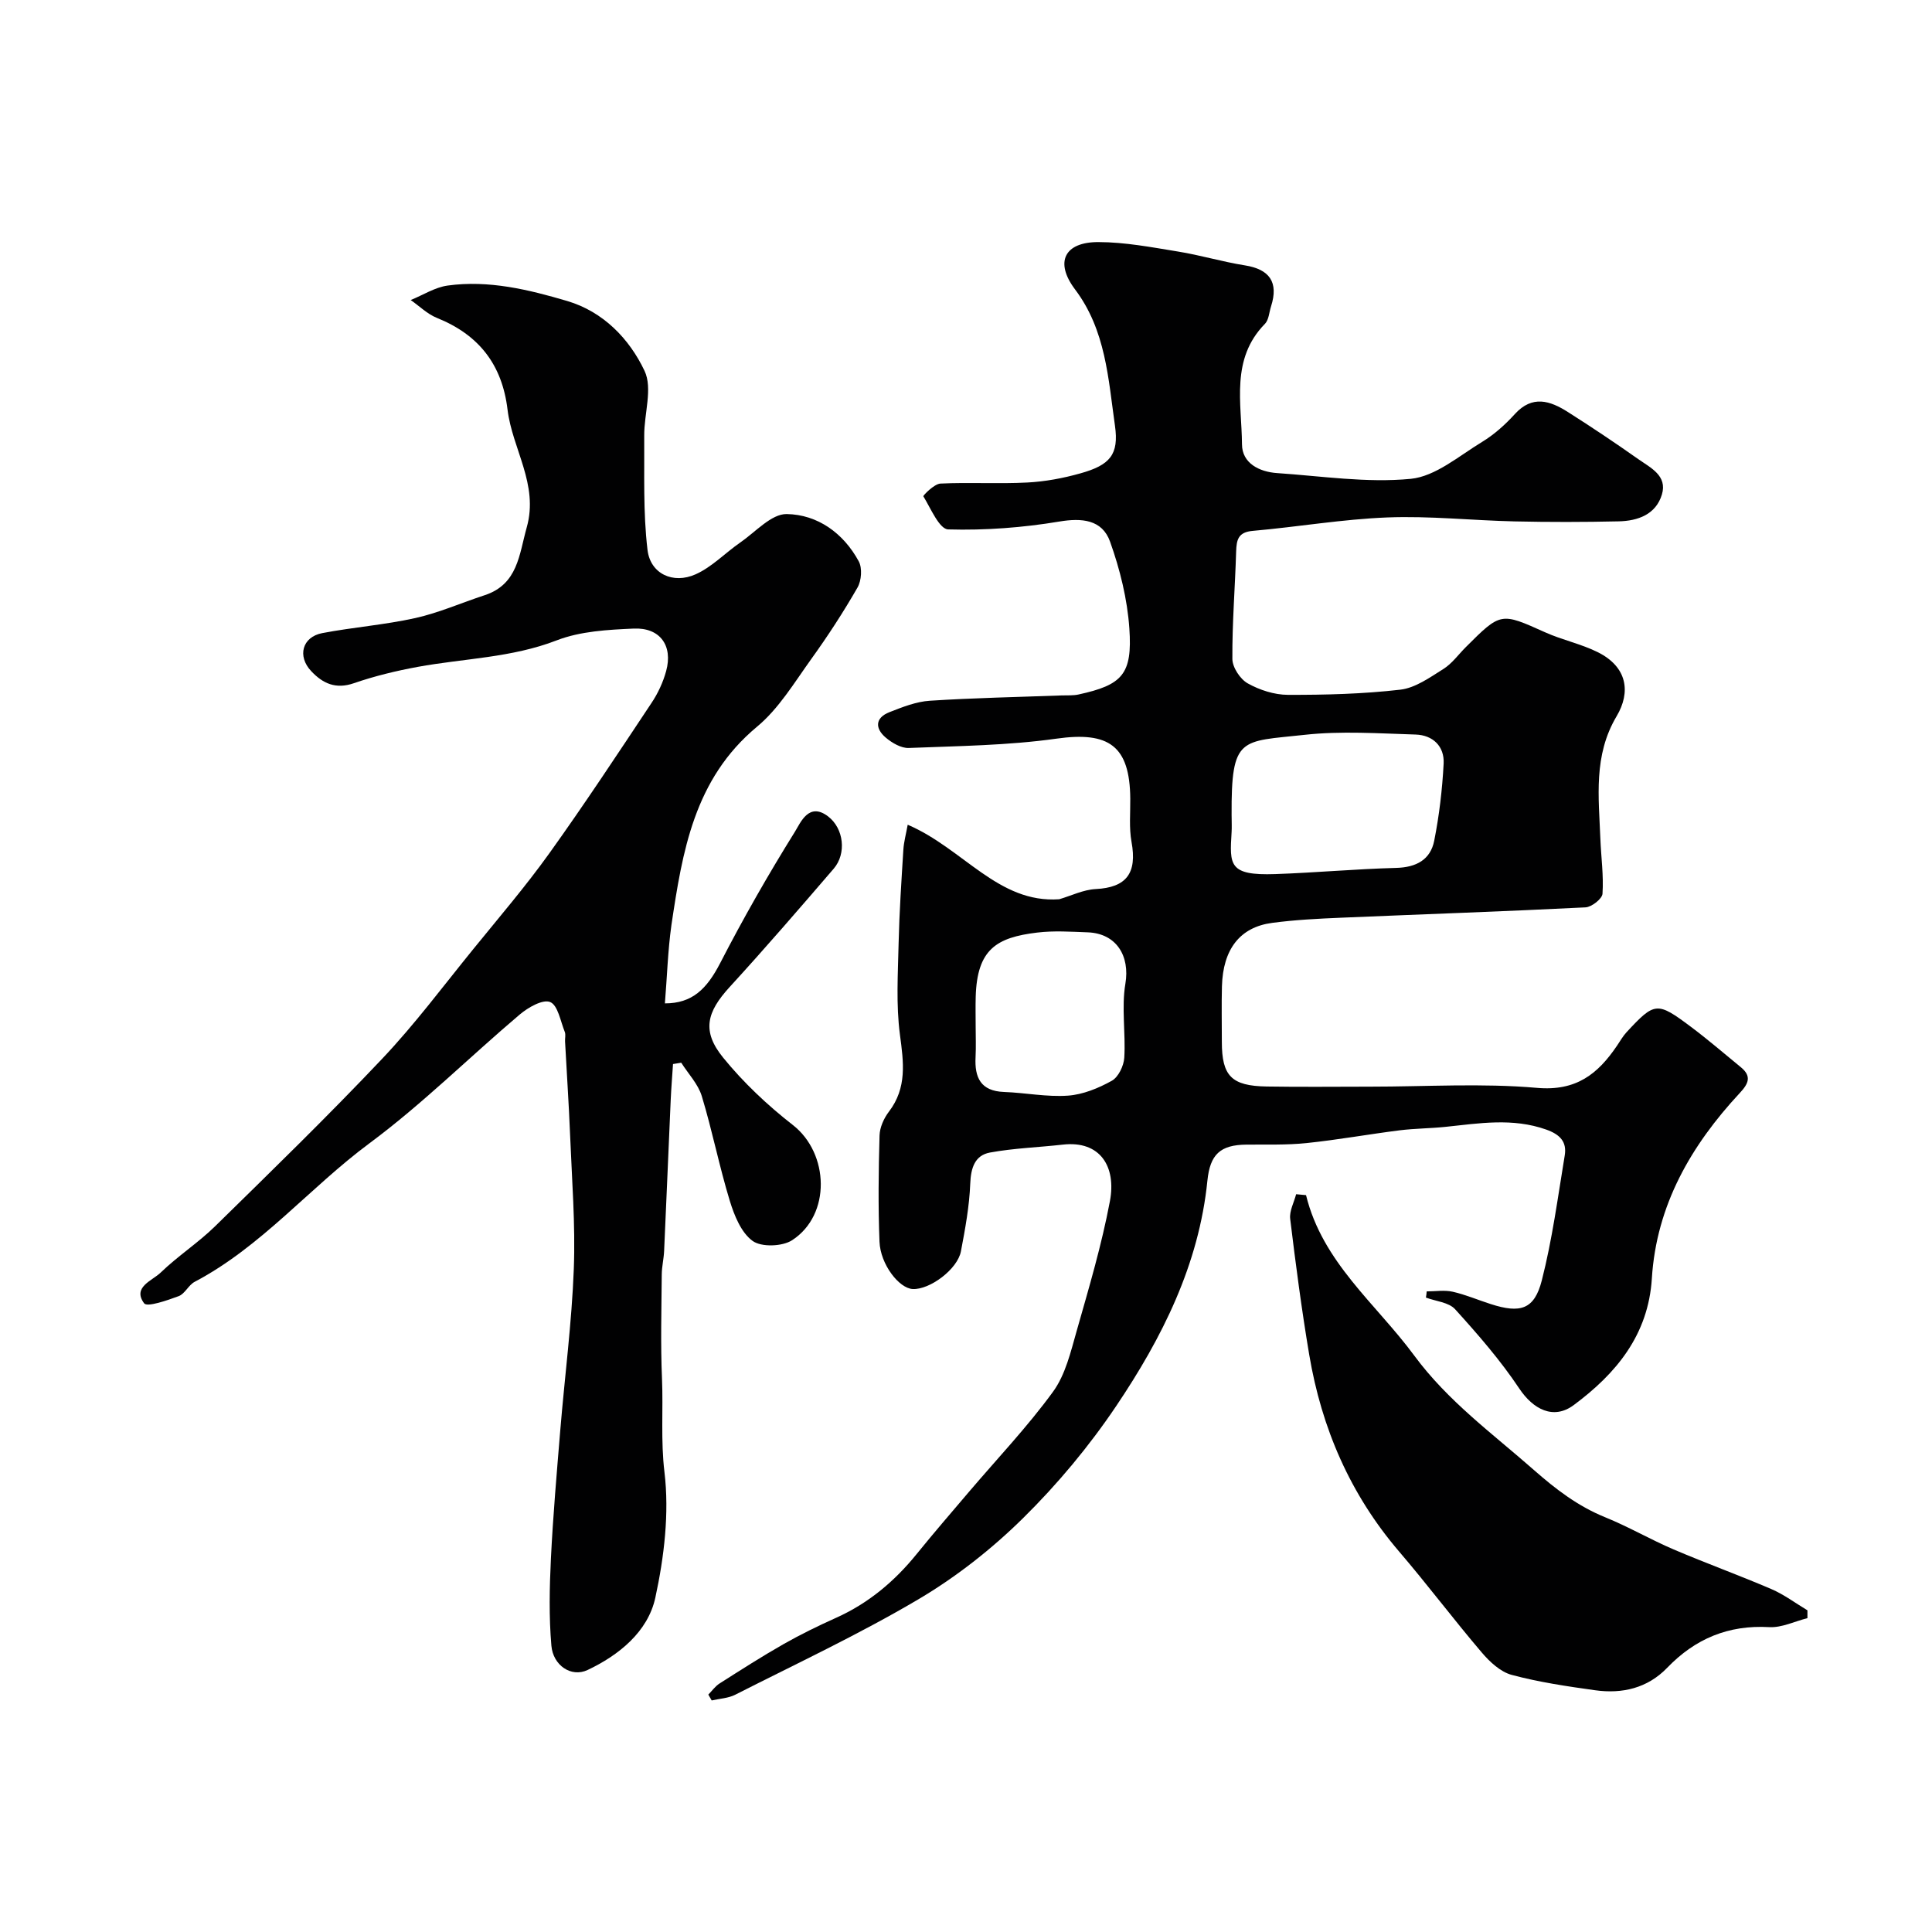
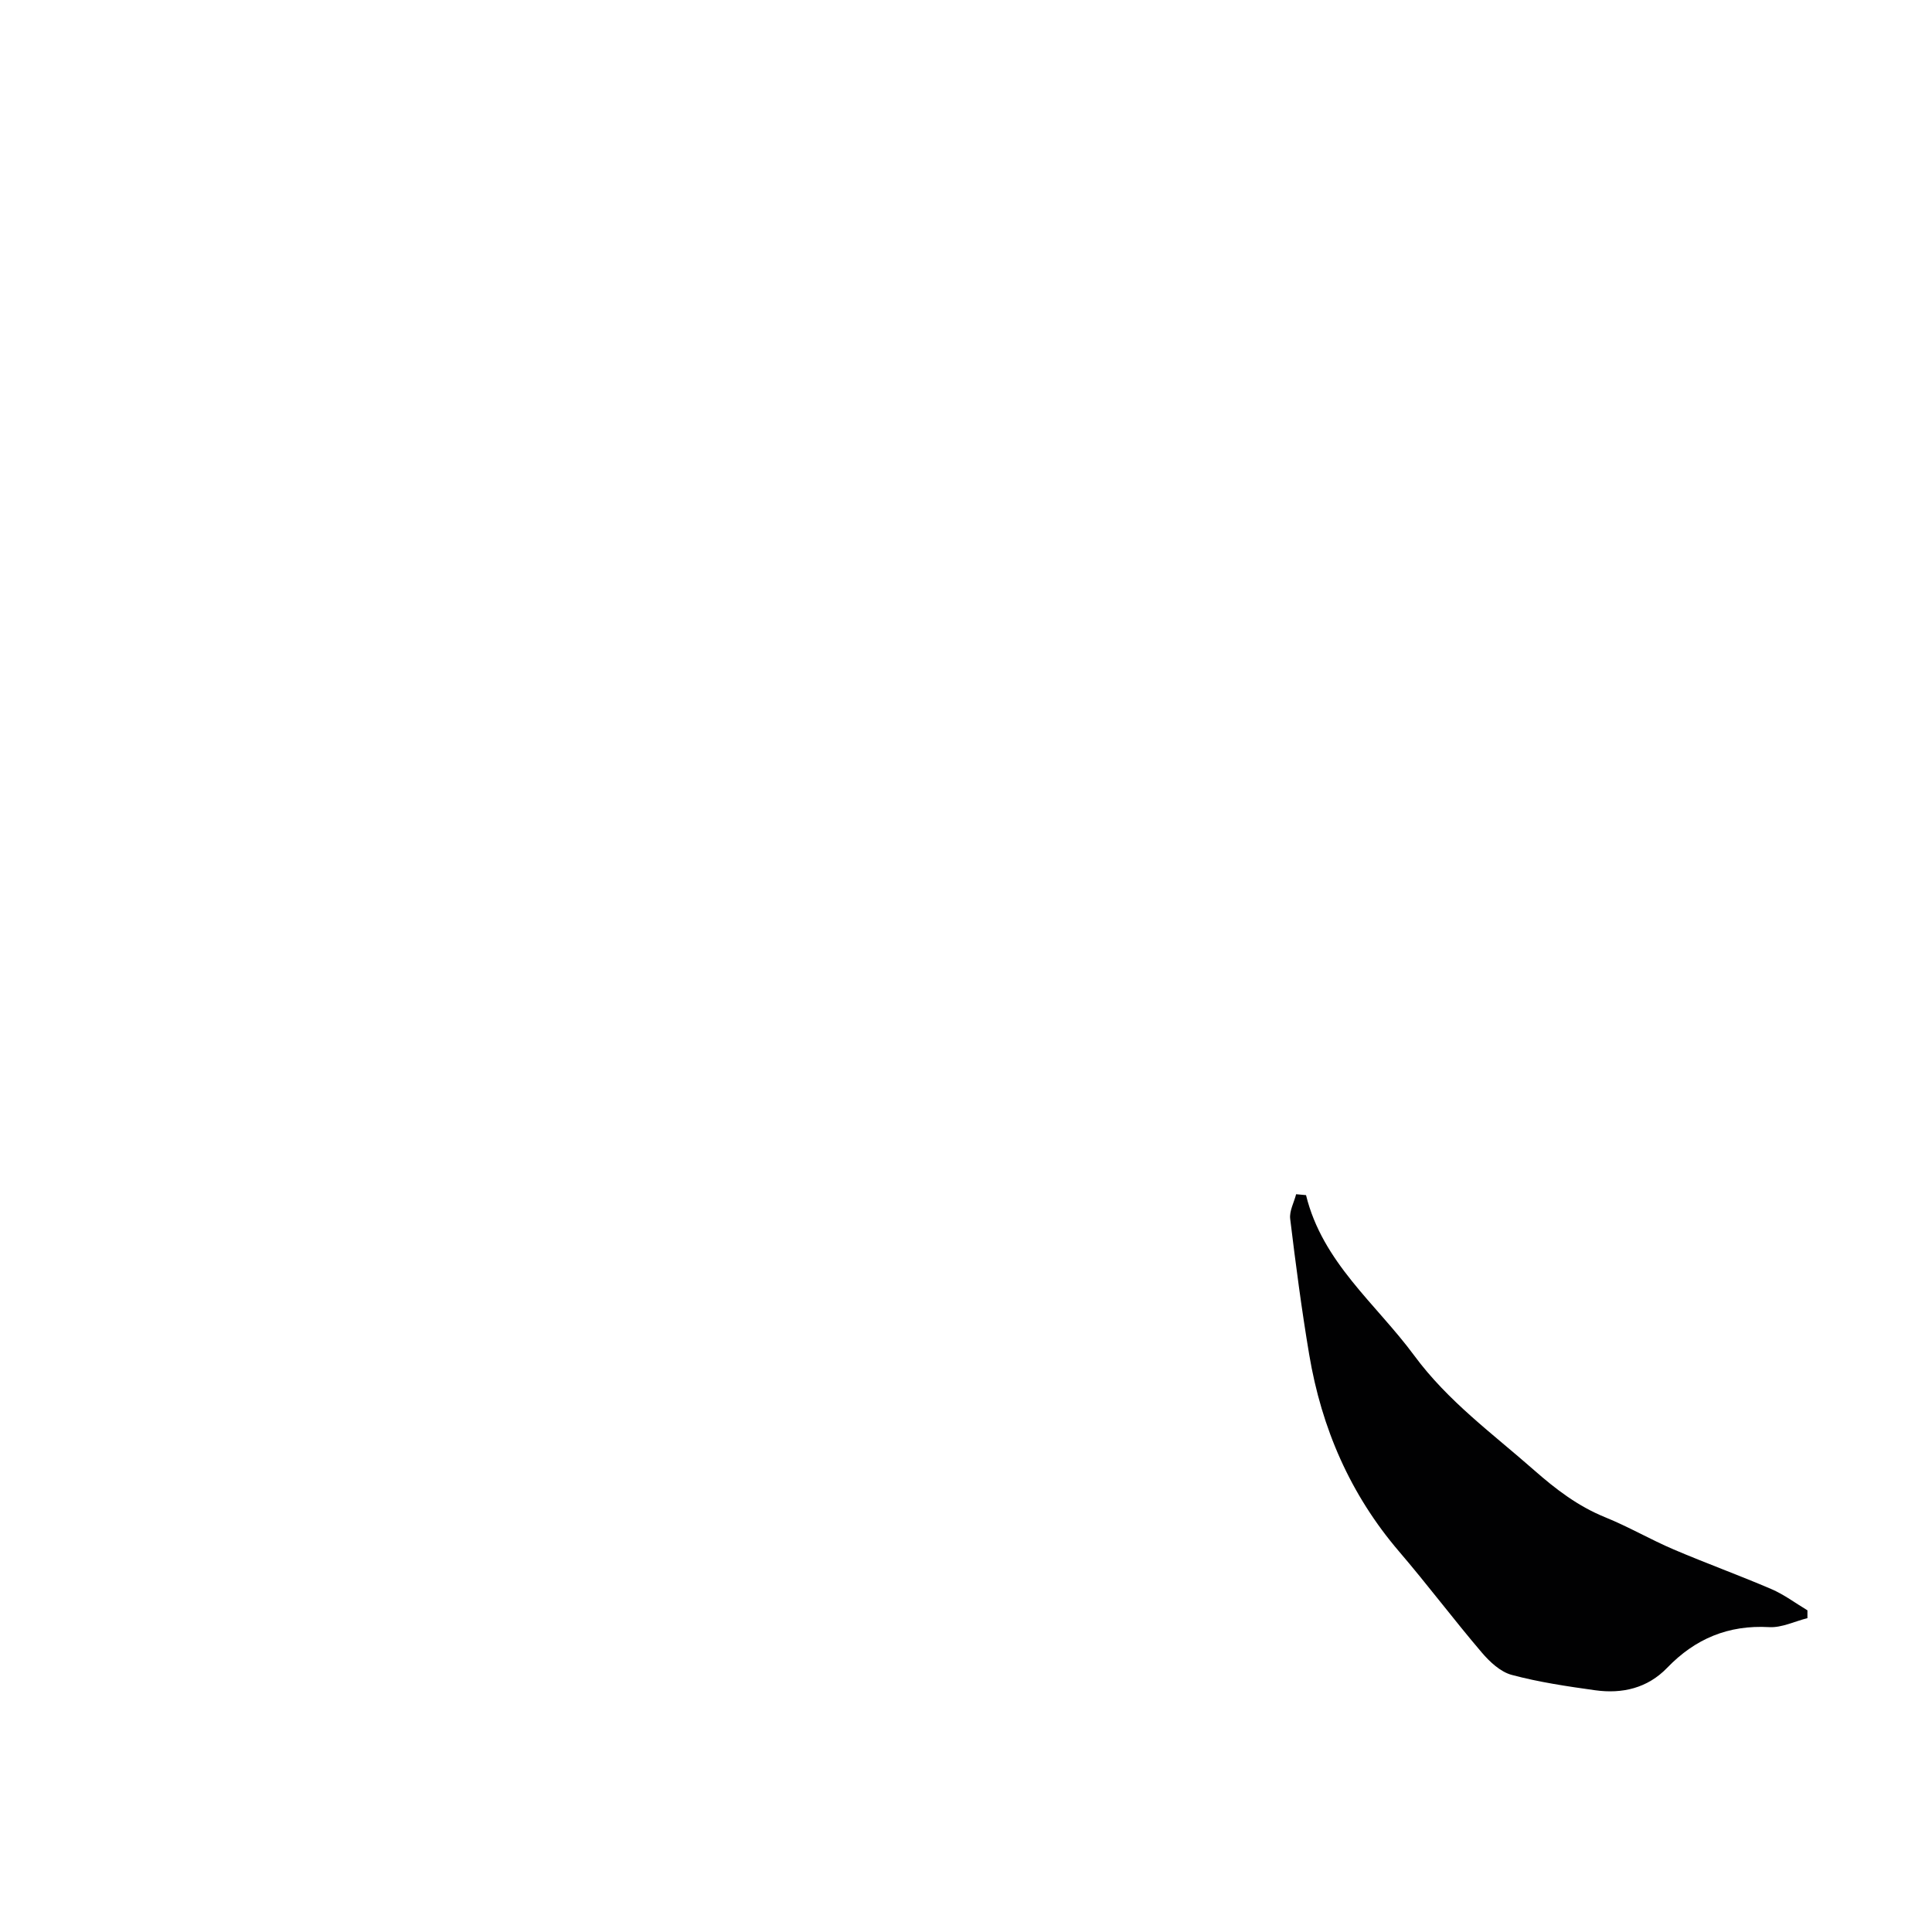
<svg xmlns="http://www.w3.org/2000/svg" enable-background="new 0 0 400 400" viewBox="0 0 400 400">
  <g fill="#010102">
-     <path d="m295.38 267.37c1.8 0 3.68-.32 5.39.07 2.69.61 5.26 1.72 7.89 2.56 6.12 1.97 9.01 1.12 10.55-4.89 2.17-8.48 3.32-17.23 4.75-25.88.47-2.85-.99-4.36-3.85-5.37-6.95-2.46-13.85-1.29-20.81-.56-3.16.33-6.36.33-9.51.72-6.43.81-12.82 1.97-19.27 2.64-4.12.43-8.3.28-12.45.32-5.46.05-7.54 2.05-8.09 7.46-1.75 17.37-9.37 32.53-18.88 46.66-5.6 8.32-12.15 16.18-19.29 23.22-6.47 6.38-13.85 12.18-21.67 16.8-12.26 7.24-25.21 13.3-37.91 19.75-1.45.74-3.25.81-4.88 1.19-.23-.4-.47-.81-.7-1.21.77-.78 1.43-1.73 2.32-2.3 4.37-2.78 8.73-5.58 13.23-8.14 3.52-2 7.18-3.79 10.88-5.45 6.71-3.01 12.12-7.55 16.71-13.22 3.51-4.34 7.17-8.57 10.79-12.83 5.86-6.89 12.13-13.48 17.44-20.77 2.58-3.54 3.67-8.29 4.91-12.64 2.53-8.89 5.17-17.78 6.87-26.84 1.33-7.09-1.98-12.56-9.75-11.68-5.03.57-10.12.73-15.08 1.64-3.12.57-3.96 3.15-4.09 6.41-.18 4.7-1.05 9.4-1.93 14.04-.7 3.71-6.45 7.99-9.99 7.81-2.83-.15-6.69-5.11-6.87-9.81-.29-7.32-.2-14.66.01-21.99.05-1.67.9-3.56 1.94-4.92 3.79-4.97 3.04-10.24 2.28-15.96-.82-6.22-.41-12.63-.27-18.96.15-6.44.58-12.87.98-19.3.1-1.65.56-3.28.9-5.19 11.53 4.94 18.74 16.32 31.37 15.43 2.51-.74 5-1.98 7.55-2.11 6.35-.32 8.61-3.26 7.42-9.76-.53-2.91-.23-5.97-.26-8.96-.09-10.97-4.44-13.95-15.28-12.42-10.09 1.42-20.38 1.52-30.59 1.93-1.57.06-3.46-1.05-4.76-2.15-2.24-1.9-2.22-4.09.76-5.26 2.7-1.06 5.54-2.19 8.38-2.37 9.08-.59 18.19-.76 27.29-1.1 1.16-.04 2.36.05 3.47-.19 9.07-1.98 11.2-4.16 10.54-13.69-.42-6.06-1.94-12.21-3.99-17.95-1.64-4.61-5.9-4.94-10.5-4.17-7.57 1.26-15.35 1.85-23.01 1.63-1.84-.05-3.62-4.35-5.15-6.86-.09-.15 2.25-2.57 3.53-2.63 5.98-.29 12 .09 17.98-.22 3.7-.19 7.44-.89 11.02-1.9 6.09-1.71 8-3.86 7.14-9.87-1.39-9.74-1.89-19.76-8.27-28.22-4.26-5.66-2.18-9.81 4.85-9.79 5.5.01 11.02 1.07 16.48 1.96 4.64.75 9.18 2.12 13.83 2.86 5.14.81 7.02 3.51 5.43 8.48-.4 1.24-.46 2.81-1.28 3.64-7.13 7.28-4.8 16.41-4.74 24.94.02 3.89 3.56 5.7 7.3 5.95 9.21.62 18.54 2.07 27.62 1.19 5.15-.5 10.02-4.76 14.81-7.66 2.5-1.52 4.77-3.56 6.75-5.74 3.64-4.01 7.32-2.77 10.99-.44 4.95 3.14 9.82 6.4 14.61 9.78 2.51 1.77 6.03 3.4 4.86 7.3-1.25 4.15-4.99 5.47-8.95 5.56-7.19.16-14.39.17-21.58.01-8.77-.2-17.55-1.16-26.29-.82-9.31.36-18.57 1.96-27.88 2.78-3.02.26-3.37 1.81-3.45 4.27-.22 7.42-.83 14.84-.78 22.25.01 1.74 1.61 4.17 3.17 5.05 2.46 1.38 5.51 2.37 8.32 2.38 7.76.02 15.57-.18 23.28-1.07 3.11-.36 6.12-2.53 8.91-4.28 1.79-1.12 3.11-2.99 4.64-4.52 7.28-7.28 7.25-7.2 16.45-3.07 3.54 1.59 7.44 2.39 10.89 4.11 6.14 3.07 6.85 8.28 3.89 13.26-4.84 8.14-3.69 16.76-3.36 25.4.15 3.79.69 7.59.44 11.35-.07 1.05-2.24 2.75-3.51 2.82-16.85.85-33.72 1.42-50.58 2.14-4.77.2-9.56.44-14.29 1.07-6.69.88-10.2 5.46-10.41 13.13-.1 3.83-.02 7.66-.02 11.5 0 7.06 1.98 9.13 9.28 9.25 7.16.12 14.33.03 21.49.03 11.5 0 23.06-.75 34.47.25 8.13.72 12.62-2.88 16.58-8.74.64-.94 1.21-1.96 1.97-2.78 5.84-6.3 6.31-6.38 13.35-1.1 3.54 2.65 6.9 5.55 10.32 8.35 2.29 1.88 1.57 3.41-.23 5.34-10.09 10.85-17.25 23.22-18.2 38.37-.73 11.73-7.41 19.73-16.18 26.24-4.22 3.13-8.42.84-11.27-3.43-3.89-5.84-8.56-11.2-13.28-16.41-1.31-1.45-4-1.65-6.05-2.42.09-.43.12-.85.16-1.28zm-40.38-98.09c0 1 .05 2-.01 2.99-.41 6.77-.65 9.04 9.05 8.7 8.35-.29 16.68-1.06 25.03-1.28 4.15-.11 7.09-1.69 7.87-5.63 1.04-5.25 1.67-10.62 1.95-15.96.19-3.61-2.26-5.91-5.8-6.02-7.67-.23-15.42-.78-23 .06-13.24 1.46-15.19.2-15.1 16.64.01.17.01.33.01.5zm-53 43.1c0 2.16.09 4.33-.02 6.49-.22 4.23 1.06 7.03 5.89 7.21 4.42.16 8.86 1.07 13.24.76 3.11-.22 6.31-1.54 9.08-3.08 1.36-.76 2.48-3.09 2.58-4.78.31-5.1-.61-10.35.23-15.32.96-5.71-1.83-10.4-7.79-10.63-3.49-.13-7.03-.37-10.48.05-8.37 1.01-12.45 3.41-12.72 13.32-.06 1.99-.01 3.98-.01 5.98z" />
-     <path d="m137.66 207.74c5.66 0 8.67-2.97 11.45-8.35 4.78-9.27 9.96-18.35 15.47-27.19 1.15-1.84 2.87-6.24 6.88-3.16 3.24 2.48 3.84 7.68 1.15 10.81-7.09 8.25-14.2 16.48-21.54 24.5-4.77 5.21-5.81 9.13-1.36 14.61 4.2 5.17 9.18 9.86 14.44 13.96 7.52 5.86 7.96 18.6-.16 23.86-2.03 1.31-6.36 1.46-8.17.14-2.37-1.72-3.8-5.27-4.73-8.32-2.18-7.14-3.62-14.51-5.79-21.65-.76-2.51-2.8-4.63-4.26-6.93-.57.09-1.14.18-1.7.28-.16 2.49-.37 4.98-.48 7.48-.46 10.4-.89 20.8-1.36 31.2-.07 1.64-.48 3.26-.49 4.89-.06 7.2-.26 14.4.05 21.59.27 6.43-.28 12.79.51 19.33 1.02 8.49-.06 17.54-1.89 25.99-1.54 7.09-7.61 11.95-14.04 14.98-3.39 1.59-7.13-.97-7.48-5.03-.52-5.97-.39-12.04-.1-18.04.44-8.88 1.21-17.74 1.94-26.59.92-11.13 2.38-22.24 2.8-33.38.35-9.24-.4-18.53-.77-27.8-.26-6.43-.7-12.86-1.04-19.29-.04-.66.17-1.41-.06-1.99-.89-2.2-1.43-5.54-3.03-6.18-1.53-.62-4.57 1.12-6.3 2.59-10.43 8.83-20.18 18.55-31.13 26.67-12.38 9.18-22.33 21.38-36.17 28.67-1.27.67-2.02 2.48-3.3 2.96-2.36.88-6.54 2.33-7.16 1.49-2.48-3.37 1.68-4.67 3.44-6.38 3.53-3.41 7.73-6.13 11.24-9.56 11.66-11.43 23.38-22.83 34.6-34.69 6.75-7.13 12.66-15.07 18.87-22.71 5.32-6.55 10.83-12.98 15.74-19.83 7.31-10.2 14.22-20.69 21.17-31.15 1.33-1.99 2.39-4.28 3.02-6.59 1.44-5.24-1.26-9.04-6.73-8.79-5.36.24-11.02.54-15.93 2.44-9.36 3.62-19.18 3.73-28.78 5.49-4.46.82-8.93 1.9-13.21 3.38-3.76 1.3-6.44.06-8.84-2.5-2.92-3.09-1.86-7.07 2.28-7.87 6.4-1.22 12.94-1.71 19.29-3.12 4.88-1.09 9.54-3.16 14.32-4.72 6.91-2.26 7.15-8.41 8.74-14.07 2.5-8.9-3-16.22-3.98-24.37-1.13-9.37-5.97-15.5-14.64-18.99-1.98-.8-3.61-2.44-5.41-3.69 2.55-1.03 5.02-2.64 7.66-3 8.48-1.17 16.72.83 24.75 3.2 7.48 2.22 12.86 7.83 16 14.45 1.73 3.64-.09 8.89-.06 13.41.06 7.9-.25 15.86.68 23.67.59 4.97 5.31 7.14 9.97 5.05 3.39-1.52 6.13-4.44 9.26-6.6 3.14-2.17 6.42-5.92 9.59-5.87 6.39.1 11.75 3.95 14.91 9.78.76 1.39.57 4-.25 5.43-2.92 5.08-6.13 10.02-9.56 14.78-3.51 4.88-6.73 10.29-11.26 14.05-13.02 10.82-15.44 25.85-17.71 41.06-.75 5.33-.9 10.76-1.35 16.21z" />
    <path d="m270.4 247.44c3.41 13.94 14.46 22.45 22.4 33.21 6.99 9.48 16.18 16.13 24.77 23.69 4.57 4.02 9.14 7.51 14.78 9.8 4.83 1.96 9.37 4.61 14.17 6.66 6.7 2.86 13.56 5.34 20.26 8.22 2.62 1.13 4.96 2.9 7.43 4.38v1.62c-2.64.66-5.33 2.01-7.92 1.86-8.47-.48-15.32 2.4-21.12 8.42-4.07 4.22-9.3 5.43-14.91 4.65-5.8-.81-11.63-1.67-17.27-3.18-2.33-.62-4.55-2.69-6.2-4.63-5.84-6.85-11.25-14.06-17.11-20.9-10.13-11.83-16.06-25.55-18.62-40.76-1.57-9.33-2.8-18.72-3.94-28.12-.2-1.63.79-3.4 1.23-5.11.67.06 1.36.12 2.05.19z" />
  </g>
</svg>